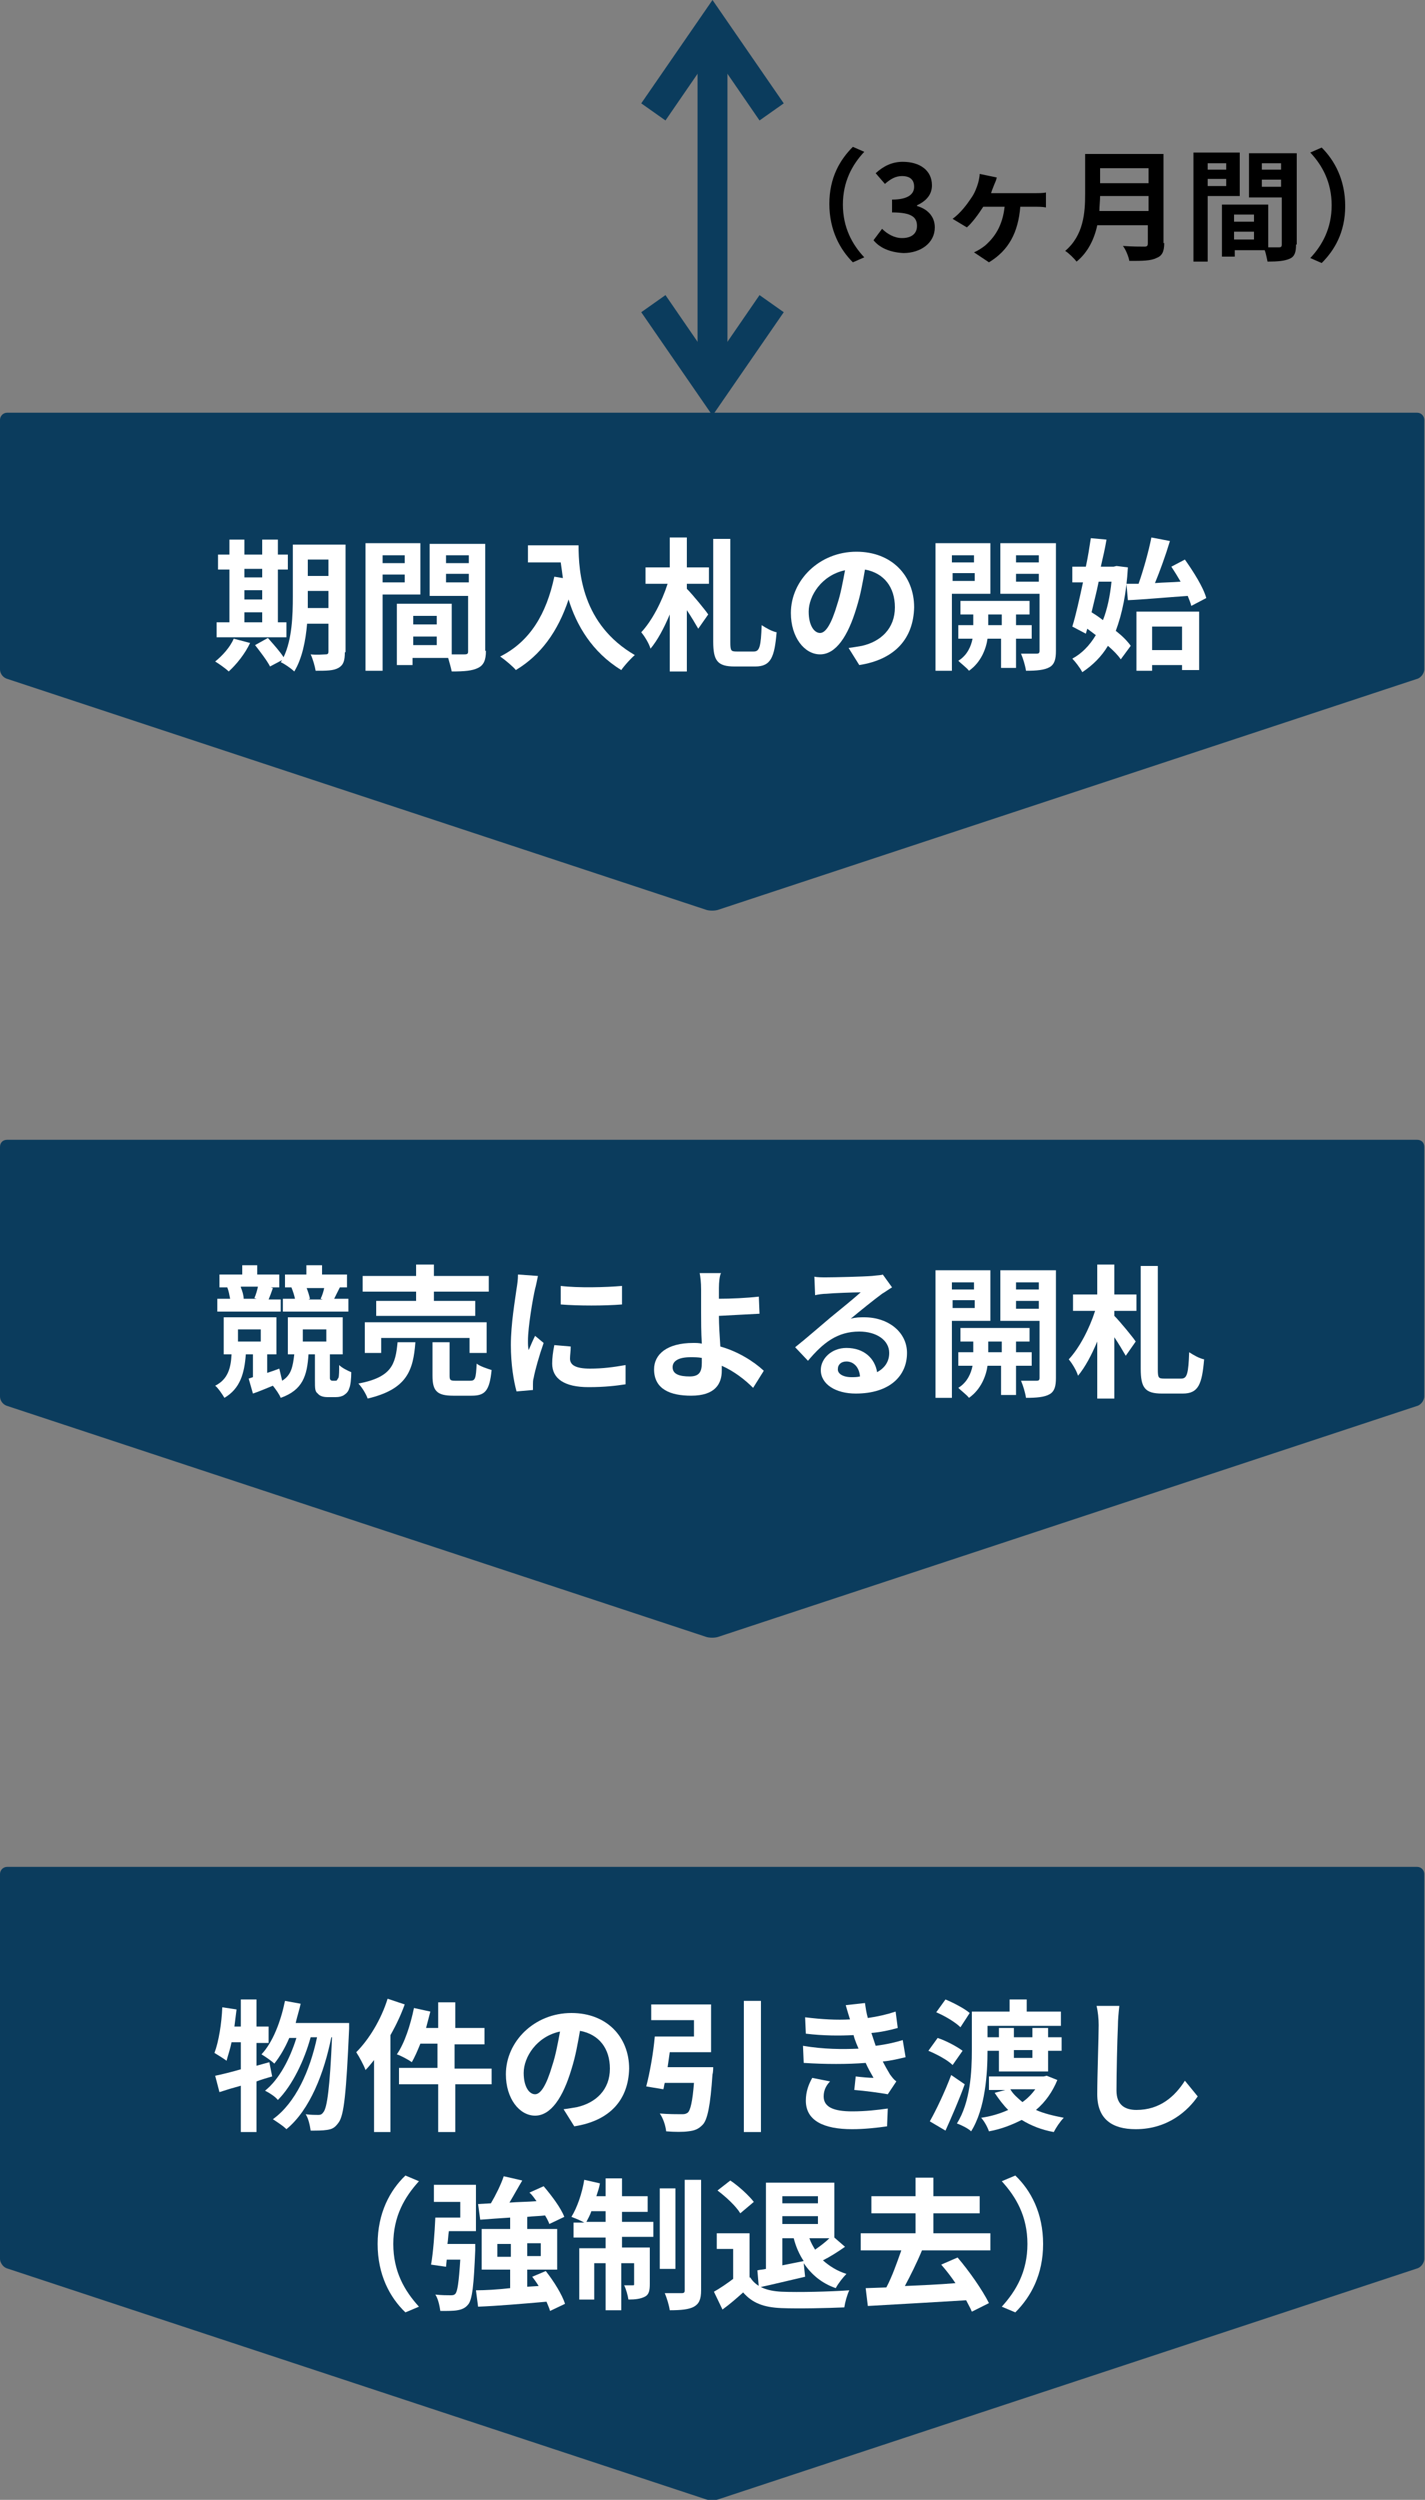
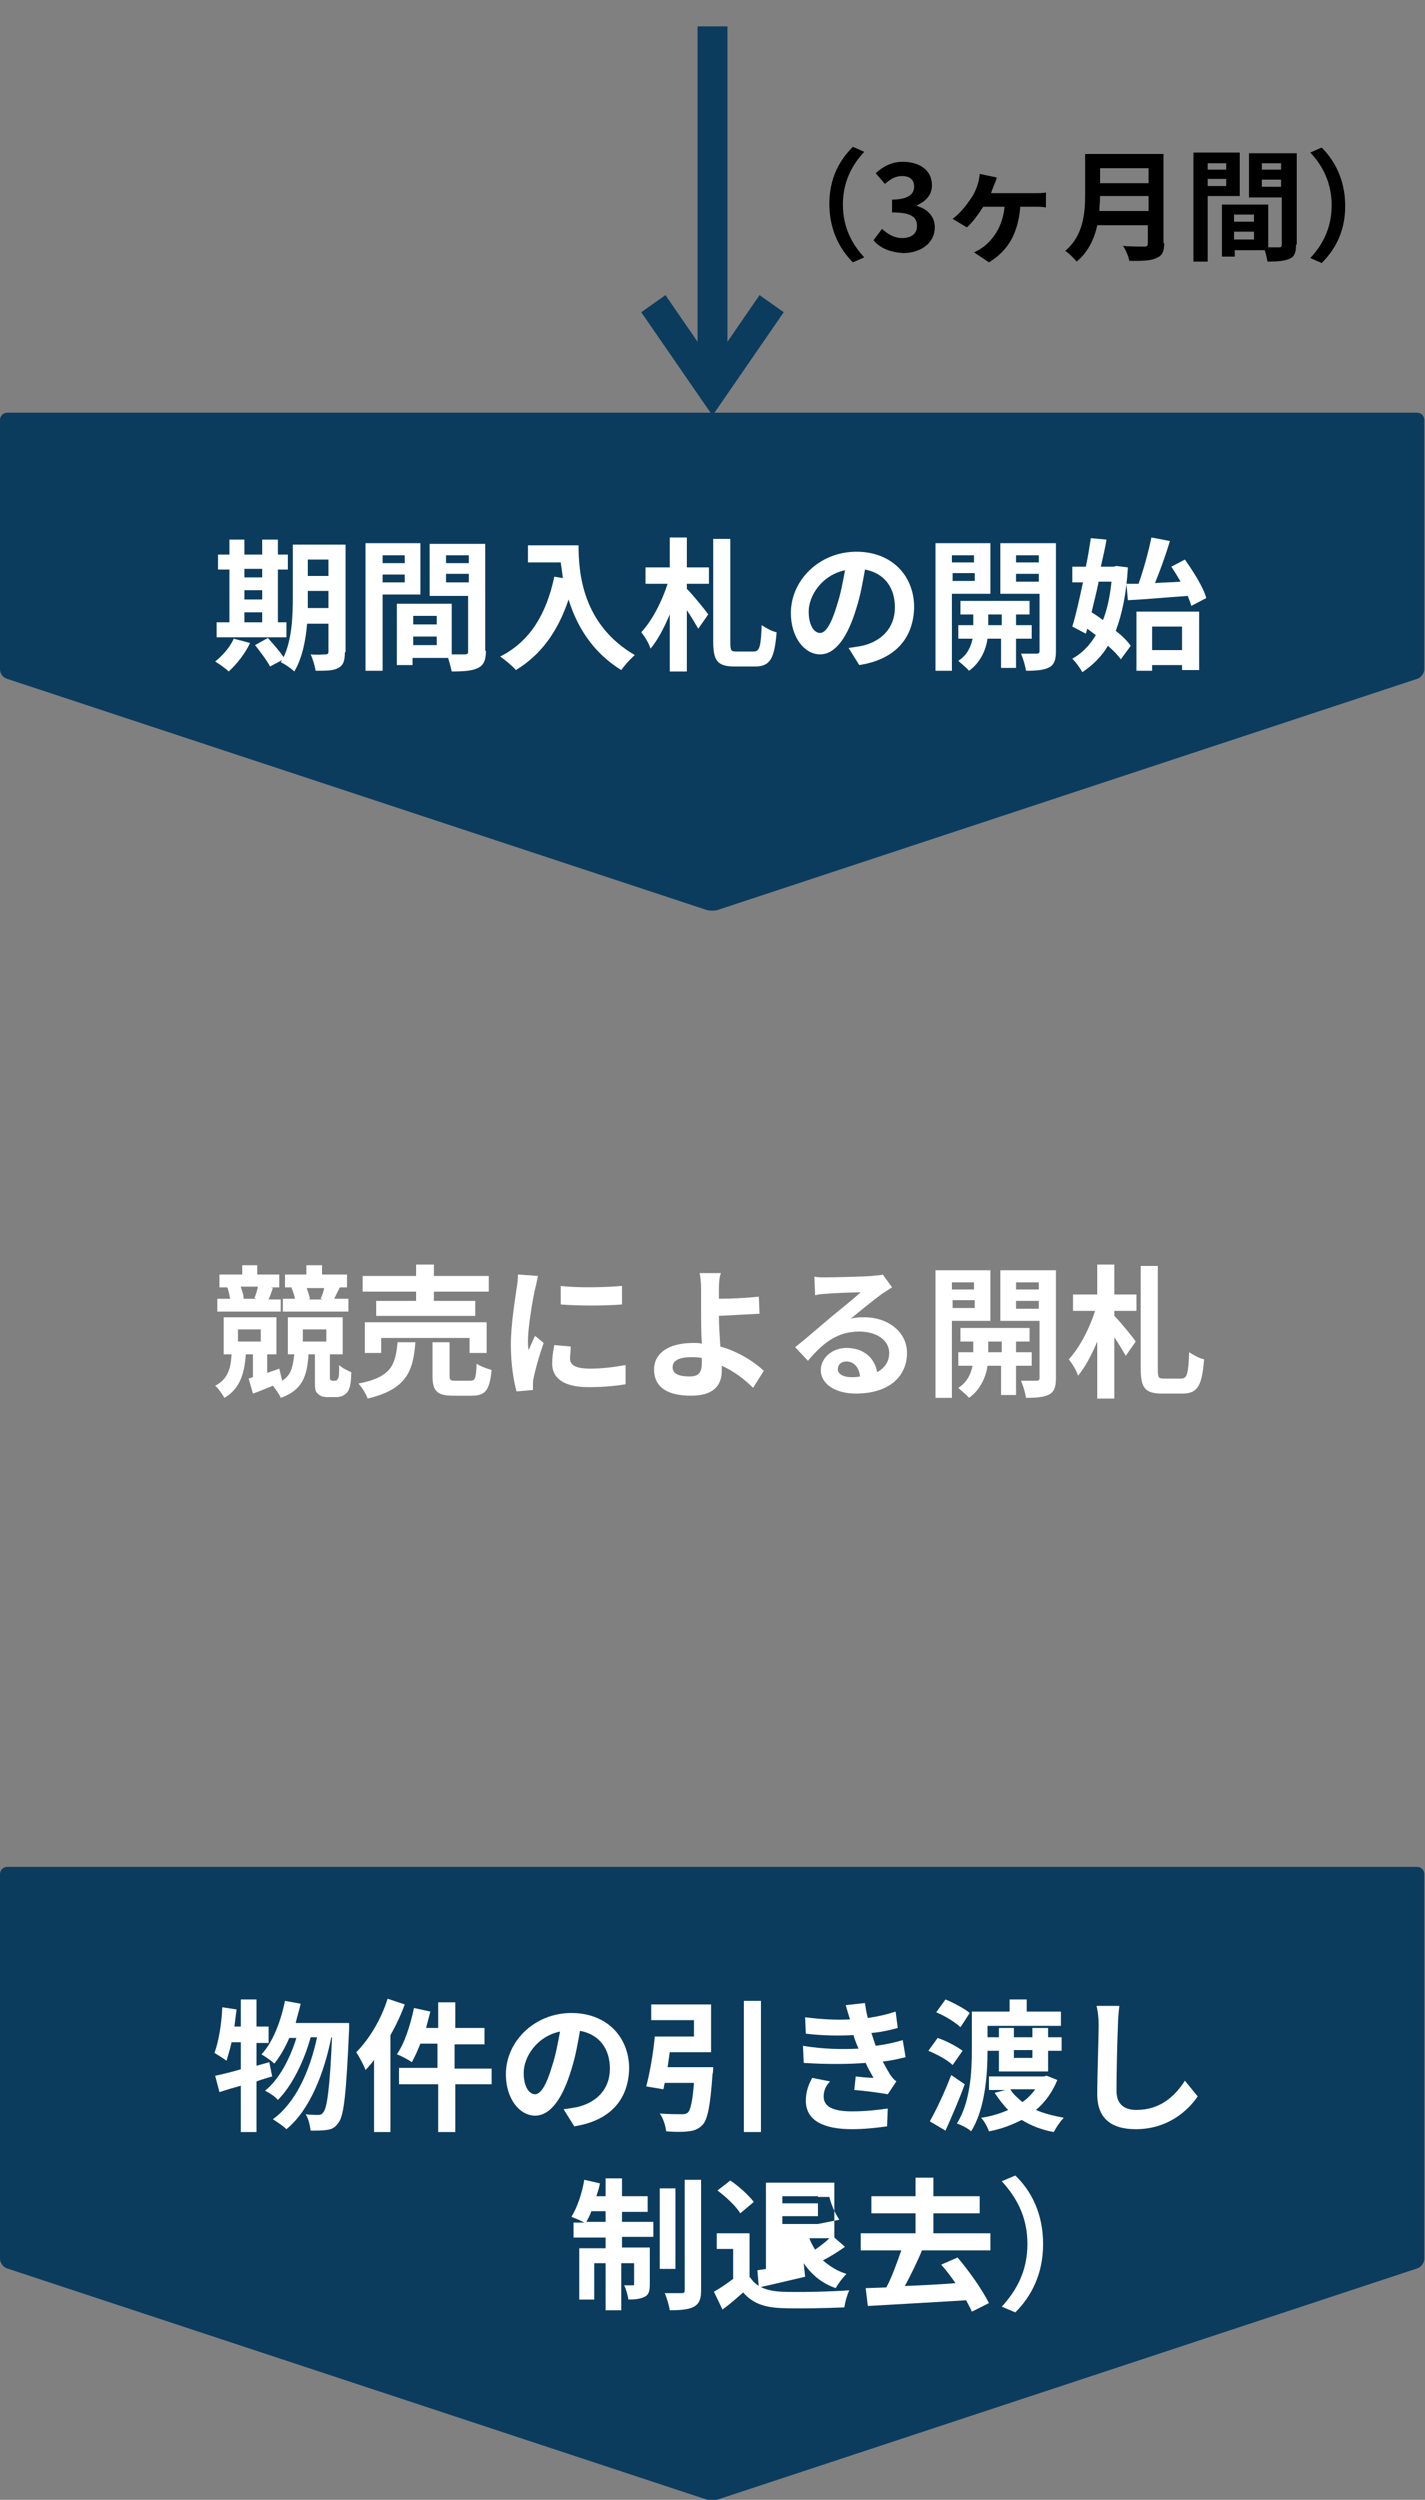
<svg xmlns="http://www.w3.org/2000/svg" version="1.1" x="0px" y="0px" viewBox="0 0 200 350.7" style="enable-background:new 0 0 200 350.7;" xml:space="preserve">
  <rect x="0" y="0" width="200" height="350.7" fill="#808080" stroke="none" />
  <style type="text/css">
	.st0{fill:#0B3C5D;}
	.st1{fill:#FFFFFF;}
</style>
  <g id="レイヤー_1">
</g>
  <g id="図形">
    <g>
      <path class="st0" d="M1,57.9c-0.6,0-1,0.5-1,1v35c0,0.6,0.4,1.1,0.9,1.3l98.1,32.4c0.5,0.2,1.4,0.2,1.9,0l98.1-32.4    c0.5-0.2,0.9-0.8,0.9-1.3v-35c0-0.5-0.4-1-1-1H1z" />
    </g>
    <g>
-       <path class="st0" d="M1,159.9c-0.6,0-1,0.4-1,1v35c0,0.6,0.4,1.1,0.9,1.3l98.1,32.4c0.5,0.2,1.4,0.2,1.9,0l98.1-32.4    c0.5-0.2,0.9-0.8,0.9-1.3v-35c0-0.6-0.4-1-1-1H1z" />
-     </g>
+       </g>
    <g>
      <path class="st0" d="M1,261.9c-0.6,0-1,0.5-1,1v54c0,0.5,0.4,1.1,0.9,1.3l98.1,32.4c0.5,0.2,1.4,0.2,1.9,0l98.1-32.4    c0.5-0.2,0.9-0.8,0.9-1.3v-54c0-0.5-0.4-1-1-1H1z" />
    </g>
    <g>
      <rect x="97.9" y="3.7" class="st0" width="4.2" height="51" />
-       <polygon class="st0" points="106.6,16.9 100,7.3 93.4,16.9 90,14.5 100,0 110,14.5   " />
      <polygon class="st0" points="100,58.3 90,43.8 93.4,41.4 100,51 106.6,41.4 110,43.8   " />
    </g>
  </g>
  <g id="文字">
    <g id="イラスト">
	</g>
    <g>
      <g>
        <path class="st1" d="M35.1,90.2c-0.7,1.5-1.9,3-3,4c-0.4-0.4-1.4-1.1-1.9-1.4c1-0.8,2.1-2,2.6-3.2L35.1,90.2z M40.2,89.4h-9.8     v-2.1h1.8v-7.4h-1.6v-2.1h1.6v-2.1h2.1v2.1h2.5v-2.1H39v2.1h1.4v2.1H39v7.4h1.2V89.4z M34.3,79.9V81h2.5v-1.2H34.3z M34.3,84.1     h2.5v-1.3h-2.5V84.1z M34.3,87.3h2.5v-1.4h-2.5V87.3z M48.4,91.5c0,1.2-0.2,1.8-0.9,2.2s-1.7,0.4-3.2,0.4     c-0.1-0.6-0.4-1.7-0.7-2.3c0.9,0.1,1.8,0,2.1,0c0.3,0,0.4-0.1,0.4-0.4v-3.9h-3c-0.2,2.4-0.7,4.9-1.8,6.7     c-0.4-0.4-1.4-1.1-1.9-1.3c0.1-0.1,0.1-0.2,0.2-0.3l-1.7,0.9c-0.4-0.8-1.4-2.1-2.1-3l1.8-1c0.7,0.8,1.7,1.9,2.2,2.7     c1.2-2.5,1.3-5.9,1.3-8.5v-7.3h7.4V91.5z M46.1,85.4v-2.5h-2.9v0.7c0,0.5,0,1.1,0,1.7H46.1z M43.2,78.5v2.3h2.9v-2.3H43.2z" />
        <path class="st1" d="M53.7,83.4v10.7h-2.4V76.2H59v7.2H53.7z M53.7,77.9V79h3.1v-1.1H53.7z M56.8,81.7v-1.1h-3.1v1.1H56.8z      M68.2,91.3c0,1.3-0.3,2-1.1,2.4c-0.8,0.4-1.9,0.5-3.7,0.5c-0.1-0.5-0.3-1.2-0.5-1.9h-5v1h-2.2v-8.6h1v0l6.7,0v7.1     c0.8,0,1.5,0,1.8,0c0.4,0,0.5-0.1,0.5-0.4v-7.8h-5.4v-7.3h7.8V91.3z M61.3,86.4H58v1.2h3.3V86.4z M61.3,90.5v-1.2H58v1.2H61.3z      M62.6,77.9V79h3.2v-1.1H62.6z M65.8,81.7v-1.2h-3.2v1.2H65.8z" />
        <path class="st1" d="M81.2,76.5c0,3.8,0.5,11.1,7.9,15.4c-0.5,0.4-1.5,1.5-1.9,2.1c-4.1-2.5-6.3-6.3-7.4-9.9     c-1.5,4.5-3.9,7.8-7.4,9.9c-0.4-0.5-1.6-1.5-2.2-1.9c4.2-2.1,6.5-6,7.6-11.2l1.2,0.2c-0.1-0.8-0.2-1.5-0.3-2.2h-4.6v-2.4H81.2z" />
        <path class="st1" d="M96.4,79.6h3.1v2.3h-3.1v0.7c0.8,0.8,2.6,3,3,3.6l-1.4,2c-0.4-0.7-1-1.7-1.6-2.6v8.6h-2.4v-8     c-0.8,1.9-1.7,3.6-2.7,4.8c-0.2-0.7-0.8-1.7-1.3-2.3c1.5-1.6,2.9-4.3,3.7-6.8h-3.1v-2.3h3.4v-4.2h2.4V79.6z M105.8,91.4     c0.8,0,1-0.7,1.1-3.7c0.6,0.4,1.5,0.9,2.1,1c-0.3,3.5-0.8,4.8-3,4.8h-2.9c-2.4,0-3-0.8-3-3.5V75.6h2.4v14.5     c0,1.2,0.1,1.3,0.9,1.3H105.8z" />
        <path class="st1" d="M120.6,93.3l-1.5-2.4c0.8-0.1,1.3-0.2,1.9-0.3c2.6-0.6,4.6-2.4,4.6-5.4c0-2.8-1.5-4.8-4.2-5.3     c-0.3,1.7-0.6,3.5-1.2,5.4c-1.2,4-2.9,6.5-5.1,6.5c-2.2,0-4.1-2.4-4.1-5.8c0-4.6,4-8.6,9.2-8.6c5,0,8.1,3.4,8.1,7.8     C128.2,89.5,125.7,92.5,120.6,93.3z M115.1,88.8c0.8,0,1.6-1.3,2.4-4c0.5-1.5,0.8-3.2,1.1-4.8c-3.3,0.7-5.1,3.6-5.1,5.8     C113.5,87.8,114.3,88.8,115.1,88.8z" />
        <path class="st1" d="M133.6,83.3v10.8h-2.3V76.2h7.7v7.1H133.6z M133.6,77.9v1h3.1v-1H133.6z M136.8,81.5v-1.1h-3.1v1.1H136.8z      M142.6,89.6v4.1h-2.1v-4.1h-1.9c-0.2,1.4-0.9,3.3-2.6,4.5c-0.3-0.4-1.1-1-1.5-1.4c1.3-0.8,1.8-2.1,2-3.1h-2v-1.9h2.1v-1.5h-1.8     v-1.9h9.7v1.9h-1.9v1.5h2.2v1.9H142.6z M140.6,87.7v-1.5h-1.9v1.5H140.6z M148.2,91.3c0,1.2-0.2,1.9-0.9,2.3     c-0.7,0.4-1.8,0.5-3.3,0.5c-0.1-0.7-0.4-1.7-0.7-2.4c0.9,0,1.9,0,2.2,0c0.3,0,0.4-0.1,0.4-0.4v-8h-5.5v-7.1h7.8V91.3z      M142.6,77.9v1h3.2v-1H142.6z M145.8,81.6v-1.1h-3.2v1.1H145.8z" />
        <path class="st1" d="M158.3,79.6c-0.2,3.6-0.8,6.5-1.7,8.9c0.9,0.7,1.6,1.4,2.1,2.1l-1.4,1.9c-0.4-0.6-1-1.2-1.8-1.9     c-0.9,1.5-2.1,2.7-3.6,3.7c-0.3-0.6-1-1.5-1.4-1.9c1.3-0.7,2.4-1.8,3.3-3.3c-0.4-0.3-0.8-0.6-1.2-0.9l-0.2,0.7l-1.9-1     c0.5-1.6,1-3.9,1.5-6.2h-1.5v-2.2h1.9c0.3-1.4,0.5-2.7,0.7-4l2.2,0.2c-0.2,1.2-0.5,2.5-0.8,3.8h1.8l0.4-0.1L158.3,79.6z      M154.2,81.6c-0.3,1.5-0.7,3-1,4.3c0.5,0.3,1.1,0.7,1.6,1.1c0.6-1.5,1-3.4,1.2-5.4H154.2z M159.8,81.9c0.7-2,1.4-4.5,1.8-6.5     l2.6,0.5c-0.6,2-1.4,4.2-2.1,5.9c1.2-0.1,2.4-0.1,3.6-0.2c-0.4-0.7-0.9-1.5-1.3-2.1l1.9-1c1.2,1.7,2.6,3.9,3,5.4l-2.1,1.1     c-0.1-0.4-0.3-0.9-0.5-1.4c-3,0.2-6.1,0.5-8.4,0.6l-0.2-2.3L159.8,81.9z M159.5,85.8h8.8V94h-2.4v-0.7h-4.2v0.8h-2.2V85.8z      M161.7,87.9v3.3h4.2v-3.3H161.7z" />
      </g>
    </g>
    <g>
      <g>
        <path class="st1" d="M47,193.7c0.1,0,0.3,0,0.3-0.1c0.1-0.1,0.1-0.2,0.2-0.3c0.1-0.3,0.1-1,0.1-1.8c0.4,0.4,1.2,0.8,1.7,1     c0,0.9-0.1,1.9-0.3,2.3c-0.1,0.4-0.4,0.7-0.7,0.9c-0.3,0.2-0.7,0.3-1.2,0.3H46c-0.5,0-1.1-0.1-1.4-0.5c-0.4-0.3-0.4-0.7-0.4-1.9     V190h-0.9c-0.2,3-0.8,5-3.9,6.1c-0.2-0.5-0.7-1.2-1.1-1.7c-1,0.4-1.9,0.8-2.8,1.1l-0.6-2.1l0.6-0.2V190h-1     c-0.2,2.7-0.8,4.8-3,6.1c-0.3-0.5-0.9-1.4-1.3-1.7c1.8-0.9,2.2-2.5,2.3-4.4h-1.1v-5.2h7.4v5.2h-1.3v2.6c0.6-0.2,1.2-0.4,1.7-0.6     l0.4,1.7c1.3-0.8,1.5-2,1.7-3.7h-0.9v-5.2h7.7v5.2h-1.8v3.3c0,0.1,0,0.2,0.1,0.3c0.1,0.1,0.2,0.1,0.3,0.1H47z M39.3,184h-8.8     v-1.8h1.8c-0.1-0.5-0.2-1.1-0.4-1.6l0.2,0h-1.3v-1.8H34v-1.3h2.1v1.3h3.1v1.8H38l0.3,0.1c-0.2,0.6-0.4,1.1-0.6,1.6h1.7V184z      M33.4,188.2h3.2v-1.7h-3.2V188.2z M33.8,180.6c0.2,0.5,0.4,1.1,0.4,1.6l-0.2,0H36l-0.3-0.1c0.2-0.4,0.4-1.1,0.5-1.6H33.8z      M48.9,184h-9.2v-1.8h1.7c-0.1-0.5-0.3-1.1-0.5-1.6l0.1,0H40v-1.8h3v-1.3h2.2v1.3h3.5v1.8h-1l-0.8,1.6h2V184z M42.5,188.2h3.3     v-1.7h-3.3V188.2z M43,180.6c0.2,0.5,0.4,1.1,0.5,1.6l-0.2,0.1h2l-0.3-0.1c0.2-0.4,0.4-1,0.5-1.5H43z" />
        <path class="st1" d="M58.3,188.3c-0.3,4-1.2,6.6-6.7,7.9c-0.2-0.6-0.8-1.6-1.3-2.1c4.7-0.9,5.2-2.7,5.5-5.8H58.3z M58.4,181.2     h-7.5V179h7.5v-1.6h2.5v1.6h7.7v2.2h-7.7v1.3h5.8v2.1H52.8v-2.1h5.6V181.2z M65.9,189.8v-2.1H53.5v2.1h-2.3v-4.3h17.1v4.3H65.9z      M66,193.7c0.7,0,0.8-0.3,0.9-2.4c0.5,0.4,1.5,0.7,2.1,0.9c-0.3,2.9-0.9,3.6-2.8,3.6h-2.6c-2.3,0-2.9-0.7-2.9-2.8v-4.7h2.4v4.7     c0,0.6,0.1,0.7,0.8,0.7H66z" />
        <path class="st1" d="M75.1,180.8c-0.3,1.3-1,5.3-1,7.3c0,0.4,0,0.9,0.1,1.3c0.3-0.7,0.6-1.4,0.9-2l1.2,1     c-0.6,1.7-1.2,3.8-1.4,4.9c-0.1,0.3-0.1,0.7-0.1,0.9c0,0.2,0,0.5,0,0.8l-2.3,0.2c-0.4-1.4-0.8-3.8-0.8-6.5c0-3,0.6-6.4,0.8-7.9     c0.1-0.6,0.2-1.3,0.2-2l2.8,0.2C75.4,179.5,75.2,180.5,75.1,180.8z M80,190.6c0,0.9,0.8,1.4,2.8,1.4c1.8,0,3.3-0.2,5-0.5l0,2.7     c-1.3,0.2-2.9,0.4-5.2,0.4c-3.4,0-5.1-1.2-5.1-3.3c0-0.8,0.1-1.6,0.3-2.6l2.3,0.2C80.1,189.6,80,190.1,80,190.6z M87.3,180.4v2.6     c-2.5,0.2-6.1,0.2-8.6,0v-2.6C81.1,180.7,85.1,180.6,87.3,180.4z" />
        <path class="st1" d="M100.9,180.7c0,0.5,0,0.9,0,1.5c1.6,0,3.9-0.1,5.6-0.3l0.1,2.4c-1.7,0.1-4,0.2-5.7,0.3     c0,1.2,0.1,2.8,0.2,4.3c2.5,0.7,4.7,2.1,6.1,3.4l-1.5,2.4c-1.1-1.1-2.6-2.3-4.4-3.1c0,0.3,0,0.5,0,0.7c0,1.8-0.9,3.5-4.3,3.5     c-2.9,0-5.2-0.9-5.2-3.7c0-2.1,1.8-3.7,5.5-3.7c0.4,0,0.8,0,1.2,0.1c-0.1-1.6-0.1-3.3-0.1-4.3c0-1.2,0-2.4,0-3.3     c0-1-0.1-1.8-0.2-2.3h3C101,178.9,100.9,179.9,100.9,180.7z M96.8,193.1c1.3,0,1.7-0.6,1.7-1.9c0-0.2,0-0.4,0-0.7     c-0.5-0.1-1.1-0.1-1.6-0.1c-1.6,0-2.5,0.5-2.5,1.4C94.4,192.8,95.4,193.1,96.8,193.1z" />
        <path class="st1" d="M115.9,179.2c1.1,0,5.3-0.1,6.5-0.2c0.8-0.1,1.3-0.1,1.5-0.2l1.3,1.8c-0.5,0.3-0.9,0.6-1.4,0.9     c-1.1,0.8-3.2,2.5-4.4,3.5c0.7-0.2,1.3-0.2,1.9-0.2c3.4,0,6,2.1,6,5c0,3.2-2.4,5.7-7.2,5.7c-2.8,0-4.9-1.3-4.9-3.3     c0-1.6,1.5-3.1,3.6-3.1c2.5,0,4,1.5,4.3,3.4c1.1-0.6,1.7-1.5,1.7-2.7c0-1.8-1.8-3-4.2-3c-3.1,0-5.1,1.6-7.2,4.1l-1.8-1.9     c1.4-1.1,3.8-3.2,5-4.2c1.1-0.9,3.2-2.6,4.2-3.5c-1,0-3.8,0.1-4.8,0.2c-0.5,0-1.2,0.1-1.6,0.2l-0.1-2.6     C114.7,179.2,115.4,179.2,115.9,179.2z M119.5,193.2c0.4,0,0.8,0,1.2-0.1c-0.1-1.3-0.9-2.1-1.9-2.1c-0.8,0-1.2,0.5-1.2,1     C117.5,192.7,118.3,193.2,119.5,193.2z" />
        <path class="st1" d="M133.6,185.3v10.8h-2.3v-17.9h7.7v7.1H133.6z M133.6,179.9v1h3.1v-1H133.6z M136.8,183.5v-1.1h-3.1v1.1     H136.8z M142.6,191.6v4.1h-2.1v-4.1h-1.9c-0.2,1.4-0.9,3.3-2.6,4.5c-0.3-0.4-1.1-1-1.5-1.4c1.3-0.8,1.8-2.1,2-3.1h-2v-1.9h2.1     v-1.5h-1.8v-1.9h9.7v1.9h-1.9v1.5h2.2v1.9H142.6z M140.6,189.7v-1.5h-1.9v1.5H140.6z M148.2,193.3c0,1.2-0.2,1.9-0.9,2.3     c-0.7,0.4-1.8,0.5-3.3,0.5c-0.1-0.7-0.4-1.7-0.7-2.4c0.9,0,1.9,0,2.2,0c0.3,0,0.4-0.1,0.4-0.4v-8h-5.5v-7.1h7.8V193.3z      M142.6,179.9v1h3.2v-1H142.6z M145.8,183.6v-1.1h-3.2v1.1H145.8z" />
        <path class="st1" d="M156.4,181.6h3.1v2.3h-3.1v0.7c0.8,0.8,2.6,3,3,3.6l-1.4,2c-0.4-0.7-1-1.7-1.6-2.6v8.6h-2.4v-8     c-0.8,1.9-1.7,3.6-2.7,4.8c-0.2-0.7-0.8-1.7-1.3-2.3c1.5-1.6,2.9-4.3,3.7-6.8h-3.1v-2.3h3.4v-4.2h2.4V181.6z M165.8,193.4     c0.8,0,1-0.7,1.1-3.7c0.6,0.4,1.5,0.9,2.1,1c-0.3,3.5-0.8,4.8-3,4.8h-2.9c-2.4,0-3-0.8-3-3.5v-14.4h2.4v14.5     c0,1.2,0.1,1.3,0.9,1.3H165.8z" />
      </g>
    </g>
    <g>
      <g>
        <path class="st1" d="M38.2,291.3c-0.7,0.2-1.4,0.4-2.2,0.7v7.1h-2.2v-6.5c-1.1,0.3-2.1,0.6-3,0.9l-0.6-2.3c1-0.2,2.2-0.5,3.6-0.9     v-3.8h-1.3c-0.2,1-0.5,1.8-0.7,2.6c-0.4-0.3-1.2-0.8-1.7-1.1c0.6-1.6,1-4.1,1.1-6.4l2,0.3c-0.1,0.8-0.2,1.6-0.3,2.4h0.9v-3.8H36     v3.8h1.7v2.3H36v3.2l1.8-0.5L38.2,291.3z M49,283.5c0,0,0,0.8,0,1.1c-0.4,8.9-0.7,12.2-1.5,13.2c-0.5,0.7-0.9,0.9-1.6,1     c-0.6,0.1-1.4,0.1-2.3,0.1c-0.1-0.7-0.3-1.7-0.7-2.3c0.7,0.1,1.4,0.1,1.8,0.1c0.3,0,0.5-0.1,0.7-0.4c0.5-0.6,0.9-3.4,1.2-10.5     h-0.1c-1,5-3,10.2-6.3,12.9c-0.5-0.5-1.3-1-1.9-1.4c3.2-2.3,5.2-6.8,6.2-11.5h-0.9c-0.9,3.3-2.6,6.8-4.6,8.8     c-0.4-0.5-1.2-1-1.8-1.3c2-1.6,3.5-4.5,4.4-7.4h-1c-0.6,1.4-1.3,2.6-2.1,3.6c-0.4-0.4-1.3-1-1.8-1.3c1.6-1.7,2.7-4.6,3.3-7.5     l2.2,0.4c-0.2,0.9-0.5,1.8-0.7,2.7H49z" />
        <path class="st1" d="M56.8,281.2c-0.5,1.4-1.2,2.9-2,4.3v13.6h-2.3V289c-0.4,0.5-0.8,1-1.2,1.4c-0.2-0.6-0.9-1.9-1.3-2.5     c1.8-1.8,3.5-4.6,4.4-7.5L56.8,281.2z M69,292.4h-5.1v6.7h-2.4v-6.7H56v-2.3h5.4v-3.4H59c-0.4,1-0.8,1.9-1.2,2.6     c-0.4-0.3-1.5-0.9-2.1-1.1c1.1-1.6,1.9-4.1,2.4-6.5l2.3,0.5c-0.2,0.8-0.4,1.5-0.6,2.3h1.7v-3.6h2.4v3.6H68v2.3h-4.2v3.4H69V292.4     z" />
        <path class="st1" d="M80.6,298.3l-1.5-2.4c0.8-0.1,1.3-0.2,1.9-0.3c2.6-0.6,4.6-2.4,4.6-5.4c0-2.8-1.5-4.8-4.2-5.3     c-0.3,1.7-0.6,3.5-1.2,5.4c-1.2,4-2.9,6.5-5.1,6.5c-2.2,0-4.1-2.4-4.1-5.8c0-4.6,4-8.6,9.2-8.6c5,0,8.1,3.4,8.1,7.8     C88.2,294.5,85.7,297.5,80.6,298.3z M75.1,293.8c0.8,0,1.6-1.3,2.4-4c0.5-1.5,0.8-3.2,1.1-4.8c-3.3,0.7-5.1,3.6-5.1,5.8     C73.5,292.8,74.3,293.8,75.1,293.8z" />
        <path class="st1" d="M100.1,290c0,0,0,0.7-0.1,1c-0.3,4.4-0.7,6.4-1.4,7.1c-0.6,0.6-1.1,0.8-2,0.9c-0.7,0.1-1.9,0.1-3.1,0     c-0.1-0.8-0.4-1.8-0.9-2.5c1.2,0.1,2.5,0.1,3,0.1c0.4,0,0.6,0,0.9-0.2c0.4-0.3,0.7-1.6,0.9-4.2h-4.1c-0.1,0.3-0.1,0.6-0.2,0.9     l-2.4-0.4c0.5-1.9,1-4.7,1.2-7h5.5v-2.3h-6v-2.2h8.4v6.7h-5.8c-0.1,0.7-0.2,1.4-0.3,2.1H100.1z M106.8,280.7v18.4h-2.4v-18.4     H106.8z" />
        <path class="st1" d="M120.5,287.4c-0.1-0.2-0.2-0.5-0.3-0.7c-0.2-0.5-0.3-0.8-0.4-1.2c-1.9,0.1-4.2,0.1-6.7-0.2L113,283     c2.4,0.3,4.4,0.4,6.3,0.3c-0.2-0.6-0.4-1.3-0.6-2l2.7-0.3c0.1,0.7,0.2,1.4,0.4,2.1c1.4-0.2,2.7-0.5,3.9-0.9l0.3,2.3     c-1.1,0.3-2.4,0.6-3.7,0.7c0.1,0.3,0.2,0.6,0.3,0.9c0.1,0.3,0.2,0.6,0.3,0.9c1.6-0.2,2.8-0.5,3.8-0.8l0.4,2.4     c-0.9,0.2-2,0.5-3.2,0.6c0.3,0.6,0.7,1.3,1,1.8c0.3,0.4,0.5,0.7,0.9,1l-1.2,1.8c-1.1-0.2-3.3-0.5-4.7-0.6l0.2-1.9     c0.8,0.1,1.9,0.2,2.5,0.2c-0.4-0.7-0.8-1.4-1.1-2.1c-2.5,0.2-5.7,0.2-8.7,0l-0.1-2.4C115.6,287.5,118.3,287.5,120.5,287.4z      M115.6,294.1c0,1.5,1.4,2.1,4,2.1c1.9,0,3.6-0.2,5-0.4l-0.1,2.5c-1.4,0.2-3.2,0.4-4.9,0.4c-4,0-6.5-1.2-6.5-4     c0-1.3,0.4-2.3,0.9-3.2l2.5,0.5C116,292.5,115.6,293.2,115.6,294.1z" />
        <path class="st1" d="M133.7,289.7c-0.7-0.7-2.2-1.5-3.4-2l1.3-1.8c1.2,0.4,2.7,1.2,3.5,1.8L133.7,289.7z M135.4,292.4     c-0.8,2.2-1.8,4.5-2.7,6.5l-2.2-1.3c0.9-1.6,2.1-4.1,3-6.5L135.4,292.4z M134.8,284.4c-0.7-0.7-2.2-1.6-3.4-2.1l1.3-1.8     c1.2,0.5,2.7,1.3,3.4,1.9L134.8,284.4z M138.6,287.6c0,3.3-0.3,8.2-2.3,11.4c-0.4-0.4-1.4-0.9-2-1.1c1.9-3,2.1-7.3,2.1-10.3v-5.4     h5.3v-1.7h2.4v1.7h4.8v2h-10.3v1.6h1.6v-1.3h2.1v1.3h2.6v-1.3h2.2v1.3h1.9v1.9h-1.9v2.9h-6.9v-2.9H138.6z M148.4,291.8     c-0.7,1.7-1.7,3.1-3,4.2c1.1,0.5,2.4,0.8,3.9,1.1c-0.5,0.5-1.1,1.4-1.4,2c-1.7-0.3-3.2-0.9-4.5-1.7c-1.4,0.7-2.9,1.3-4.6,1.6     c-0.2-0.6-0.7-1.5-1.1-1.9c1.4-0.2,2.7-0.6,3.8-1.1c-0.7-0.7-1.3-1.5-1.9-2.4l1.5-0.4h-2.3v-1.9h7.7l0.4-0.1L148.4,291.8z      M141.8,293.1c0.4,0.7,1,1.2,1.7,1.8c0.7-0.5,1.3-1.1,1.8-1.8H141.8z M142.3,287.6v1.1h2.6v-1.1H142.3z" />
        <path class="st1" d="M156.9,284.2c-0.1,2.2-0.2,6.6-0.2,9.1c0,2,1.2,2.7,2.8,2.7c3.3,0,5.4-1.9,6.8-4.1l1.8,2.2     c-1.3,1.9-4.1,4.6-8.7,4.6c-3.3,0-5.4-1.4-5.4-4.9c0-2.7,0.2-7.9,0.2-9.7c0-0.9-0.1-1.9-0.3-2.7l3.2,0     C157,282.3,156.9,283.4,156.9,284.2z" />
-         <path class="st1" d="M56.9,305.2l1.9,0.8c-2,2.2-3.6,4.9-3.6,8.8s1.6,6.6,3.6,8.8l-1.9,0.8c-2.2-2.1-3.9-5.3-3.9-9.6     S54.7,307.3,56.9,305.2z" />
-         <path class="st1" d="M60.8,306.5h6v6.5H63c-0.1,0.6-0.1,1.2-0.2,1.8h3.9c0,0,0,0.6,0,0.9c-0.2,4.8-0.4,6.9-1,7.6     c-0.4,0.5-0.9,0.7-1.5,0.8c-0.5,0.1-1.5,0.1-2.4,0.1c-0.1-0.7-0.3-1.7-0.7-2.3c0.9,0.1,1.7,0.1,2.1,0.1c0.3,0,0.5,0,0.7-0.2     c0.3-0.3,0.5-1.6,0.7-4.8h-1.9l-0.1,1l-2.1-0.3c0.3-1.7,0.5-4.4,0.6-6.6h3.5v-2.2h-3.7V306.5z M77.2,324.2     c-0.1-0.4-0.3-0.8-0.5-1.3c-3.4,0.3-7,0.6-9.6,0.7l-0.3-2.3c1.3,0,3-0.1,4.8-0.3v-2.6h-4v-5.7h4v-1.6c-1.5,0.1-3,0.2-4.2,0.3     l-0.3-2.2l1.8-0.1c0.7-1.2,1.4-2.6,1.8-3.8l2.6,0.6c-0.6,1-1.2,2.1-1.8,3.1c1.2-0.1,2.5-0.1,3.8-0.2c-0.3-0.4-0.6-0.9-1-1.2     l2-0.9c1.1,1.3,2.4,3,2.9,4.3l-2.1,1c-0.1-0.3-0.3-0.7-0.6-1.2c-0.8,0.1-1.7,0.1-2.5,0.2v1.7h4.2v5.7H74v2.4l1.6-0.1     c-0.3-0.5-0.6-0.9-0.9-1.3l1.9-0.8c1.1,1.4,2.3,3.3,2.7,4.6L77.2,324.2z M71.7,316.6v-1.8h-1.9v1.8H71.7z M74,314.7v1.8h1.9v-1.8     H74z" />
        <path class="st1" d="M87.3,311.7h4.4v2.1h-4.4v1.5h3.9v5.1c0,0.9-0.1,1.5-0.7,1.8c-0.6,0.3-1.3,0.4-2.3,0.4     c-0.1-0.6-0.3-1.4-0.6-2c0.6,0,1.1,0,1.2,0c0.2,0,0.2,0,0.2-0.2v-2.9h-1.8v6.6H85v-6.6h-1.6v5.1h-2.1v-7.2H85v-1.5h-4.5v-2.1H82     c-0.5-0.3-1.3-0.6-1.8-0.8c0.8-1.3,1.5-3.3,1.8-5.2l2.2,0.5c-0.1,0.6-0.3,1.2-0.5,1.8H85v-2.5h2.3v2.5h3.6v2.2h-3.6V311.7z      M85,311.7v-1.5h-2c-0.2,0.6-0.5,1.1-0.7,1.5H85z M94.8,318.3h-2.2v-11.3h2.2V318.3z M98.4,305.8v15.5c0,1.3-0.3,1.9-1,2.3     c-0.7,0.4-1.9,0.5-3.4,0.5c-0.1-0.7-0.4-1.7-0.7-2.4c1,0,2.1,0,2.4,0c0.3,0,0.4-0.1,0.4-0.4v-15.5H98.4z" />
-         <path class="st1" d="M105.3,319.5c0.8,1.3,2.3,1.9,4.4,2c2.3,0.1,6.8,0,9.5-0.2c-0.3,0.6-0.6,1.7-0.7,2.4     c-2.4,0.1-6.4,0.2-8.8,0.1c-2.5-0.1-4.1-0.7-5.4-2.2c-0.9,0.8-1.8,1.6-2.9,2.4l-1.2-2.5c0.9-0.5,1.9-1.2,2.7-1.8v-4.2h-2.3v-2.2     h4.6V319.5z M103.9,310.5c-0.6-1-2-2.3-3.2-3.2l1.8-1.4c1.2,0.8,2.6,2.1,3.3,3L103.9,310.5z M106.3,318.5     c0.4-0.1,0.8-0.1,1.2-0.2v-12.1h9.6v7.7l1.5,1.3c-1,0.7-2.1,1.4-3.1,1.9c0.9,0.8,2,1.5,3.3,1.9c-0.5,0.5-1.2,1.4-1.5,2     c-2-0.7-3.4-1.9-4.5-3.5l0.2,1.9c-2.2,0.5-4.6,1.1-6.5,1.5L106.3,318.5z M109.8,308.1v1h5v-1H109.8z M114.8,312v-1.1h-5v1.1     H114.8z M109.8,317.8c1-0.2,2-0.4,3-0.6c-0.6-0.9-1.1-2-1.4-3.2h-1.6V317.8z M113.6,314c0.2,0.6,0.5,1.1,0.8,1.6     c0.7-0.5,1.4-1,2-1.6H113.6z" />
+         <path class="st1" d="M105.3,319.5c0.8,1.3,2.3,1.9,4.4,2c2.3,0.1,6.8,0,9.5-0.2c-0.3,0.6-0.6,1.7-0.7,2.4     c-2.4,0.1-6.4,0.2-8.8,0.1c-2.5-0.1-4.1-0.7-5.4-2.2c-0.9,0.8-1.8,1.6-2.9,2.4l-1.2-2.5c0.9-0.5,1.9-1.2,2.7-1.8v-4.2h-2.3v-2.2     h4.6V319.5z M103.9,310.5c-0.6-1-2-2.3-3.2-3.2l1.8-1.4c1.2,0.8,2.6,2.1,3.3,3L103.9,310.5z M106.3,318.5     c0.4-0.1,0.8-0.1,1.2-0.2v-12.1h9.6v7.7l1.5,1.3c-1,0.7-2.1,1.4-3.1,1.9c0.9,0.8,2,1.5,3.3,1.9c-0.5,0.5-1.2,1.4-1.5,2     c-2-0.7-3.4-1.9-4.5-3.5l0.2,1.9c-2.2,0.5-4.6,1.1-6.5,1.5L106.3,318.5z M109.8,308.1v1h5v-1H109.8z M114.8,312v-1.1h-5v1.1     H114.8z c1-0.2,2-0.4,3-0.6c-0.6-0.9-1.1-2-1.4-3.2h-1.6V317.8z M113.6,314c0.2,0.6,0.5,1.1,0.8,1.6     c0.7-0.5,1.4-1,2-1.6H113.6z" />
        <path class="st1" d="M129.4,315.7c-0.7,1.7-1.6,3.5-2.4,5c2.2-0.1,4.7-0.2,7.1-0.4c-0.6-0.9-1.3-1.8-2-2.6l2.3-1     c1.7,2,3.5,4.6,4.4,6.4l-2.4,1.2c-0.2-0.5-0.5-1-0.8-1.6c-5,0.3-10.2,0.6-13.8,0.8l-0.3-2.5l2.9-0.1c0.8-1.5,1.5-3.5,2.1-5.2     h-5.7v-2.4h7.7v-2.8h-6.2v-2.4h6.2v-2.6h2.5v2.6h6.5v2.4h-6.5v2.8h8v2.4H129.4z" />
        <path class="st1" d="M142.5,324.4l-1.9-0.8c2-2.2,3.6-4.9,3.6-8.8s-1.6-6.6-3.6-8.8l1.9-0.8c2.2,2.1,3.9,5.3,3.9,9.6     S144.7,322.2,142.5,324.4z" />
      </g>
    </g>
    <g>
      <path d="M119.7,20.6l1.6,0.7c-1.7,1.8-3,4.2-3,7.4s1.3,5.6,3,7.4l-1.6,0.7c-1.8-1.8-3.3-4.5-3.3-8.2S117.9,22.4,119.7,20.6z" />
      <path d="M122.6,33.7l1.2-1.6c0.7,0.7,1.7,1.3,2.8,1.3c1.3,0,2.1-0.6,2.1-1.7c0-1.2-0.7-1.9-3.5-1.9V28c2.3,0,3.1-0.8,3.1-1.8    c0-1-0.6-1.5-1.7-1.5c-0.9,0-1.6,0.4-2.4,1.1l-1.3-1.5c1.1-1,2.3-1.6,3.8-1.6c2.4,0,4.1,1.2,4.1,3.3c0,1.3-0.8,2.2-2.1,2.8v0.1    c1.4,0.4,2.5,1.4,2.5,3c0,2.2-2,3.6-4.4,3.6C124.8,35.4,123.4,34.7,122.6,33.7z" />
      <path d="M139.5,26c-0.1,0.3-0.3,0.7-0.4,1.1h6.2c0.4,0,1.1,0,1.5-0.1v2.1c-0.5-0.1-1.2-0.1-1.5-0.1h-2.1c-0.3,3.6-1.6,6.1-4.4,7.8    l-2.1-1.4c0.5-0.2,1.1-0.6,1.5-0.9c1.4-1.2,2.5-2.8,2.8-5.5h-3c-0.7,1.1-1.6,2.3-2.3,2.9l-2-1.2c1.1-0.8,2-2,2.6-2.9    c0.5-0.7,0.8-1.5,1-2.2c0.1-0.4,0.2-0.9,0.2-1.2l2.4,0.5C139.8,25.4,139.6,25.7,139.5,26z" />
      <path d="M163.4,34.1c0,1.2-0.3,1.8-1.1,2.1c-0.8,0.4-2,0.4-3.8,0.4c-0.1-0.6-0.5-1.6-0.9-2.1c1.2,0.1,2.6,0.1,3,0.1    c0.4,0,0.5-0.1,0.5-0.5v-2.5H154c-0.4,1.9-1.3,3.8-2.9,5.1c-0.3-0.4-1.1-1.2-1.6-1.5c2.6-2.2,2.8-5.4,2.8-8v-5.6h11V34.1z     M161.2,29.6v-2.1h-6.8c0,0.6-0.1,1.4-0.1,2.1H161.2z M154.4,23.6v2.1h6.8v-2.1H154.4z" />
      <path d="M169.5,27.6v9.1h-2V21.4h6.5v6.1H169.5z M169.5,22.9v0.9h2.6v-0.9H169.5z M172.1,26.1v-1h-2.6v1H172.1z M181.9,34.3    c0,1.1-0.2,1.7-0.9,2c-0.7,0.3-1.6,0.4-3.1,0.4c-0.1-0.4-0.2-1.1-0.4-1.6h-4.2V36h-1.8v-7.3h0.8v0l5.7,0v6c0.7,0,1.3,0,1.5,0    c0.3,0,0.4-0.1,0.4-0.4v-6.6h-4.6v-6.2h6.7V34.3z M176,30.1h-2.8v1h2.8V30.1z M176,33.6v-1.1h-2.8v1.1H176z M177.1,22.9v0.9h2.7    v-0.9H177.1z M179.8,26.2v-1h-2.7v1H179.8z" />
      <path d="M185.5,36.9l-1.6-0.7c1.7-1.8,3-4.2,3-7.4s-1.3-5.6-3-7.4l1.6-0.7c1.8,1.8,3.3,4.5,3.3,8.2S187.3,35.1,185.5,36.9z" />
    </g>
  </g>
</svg>